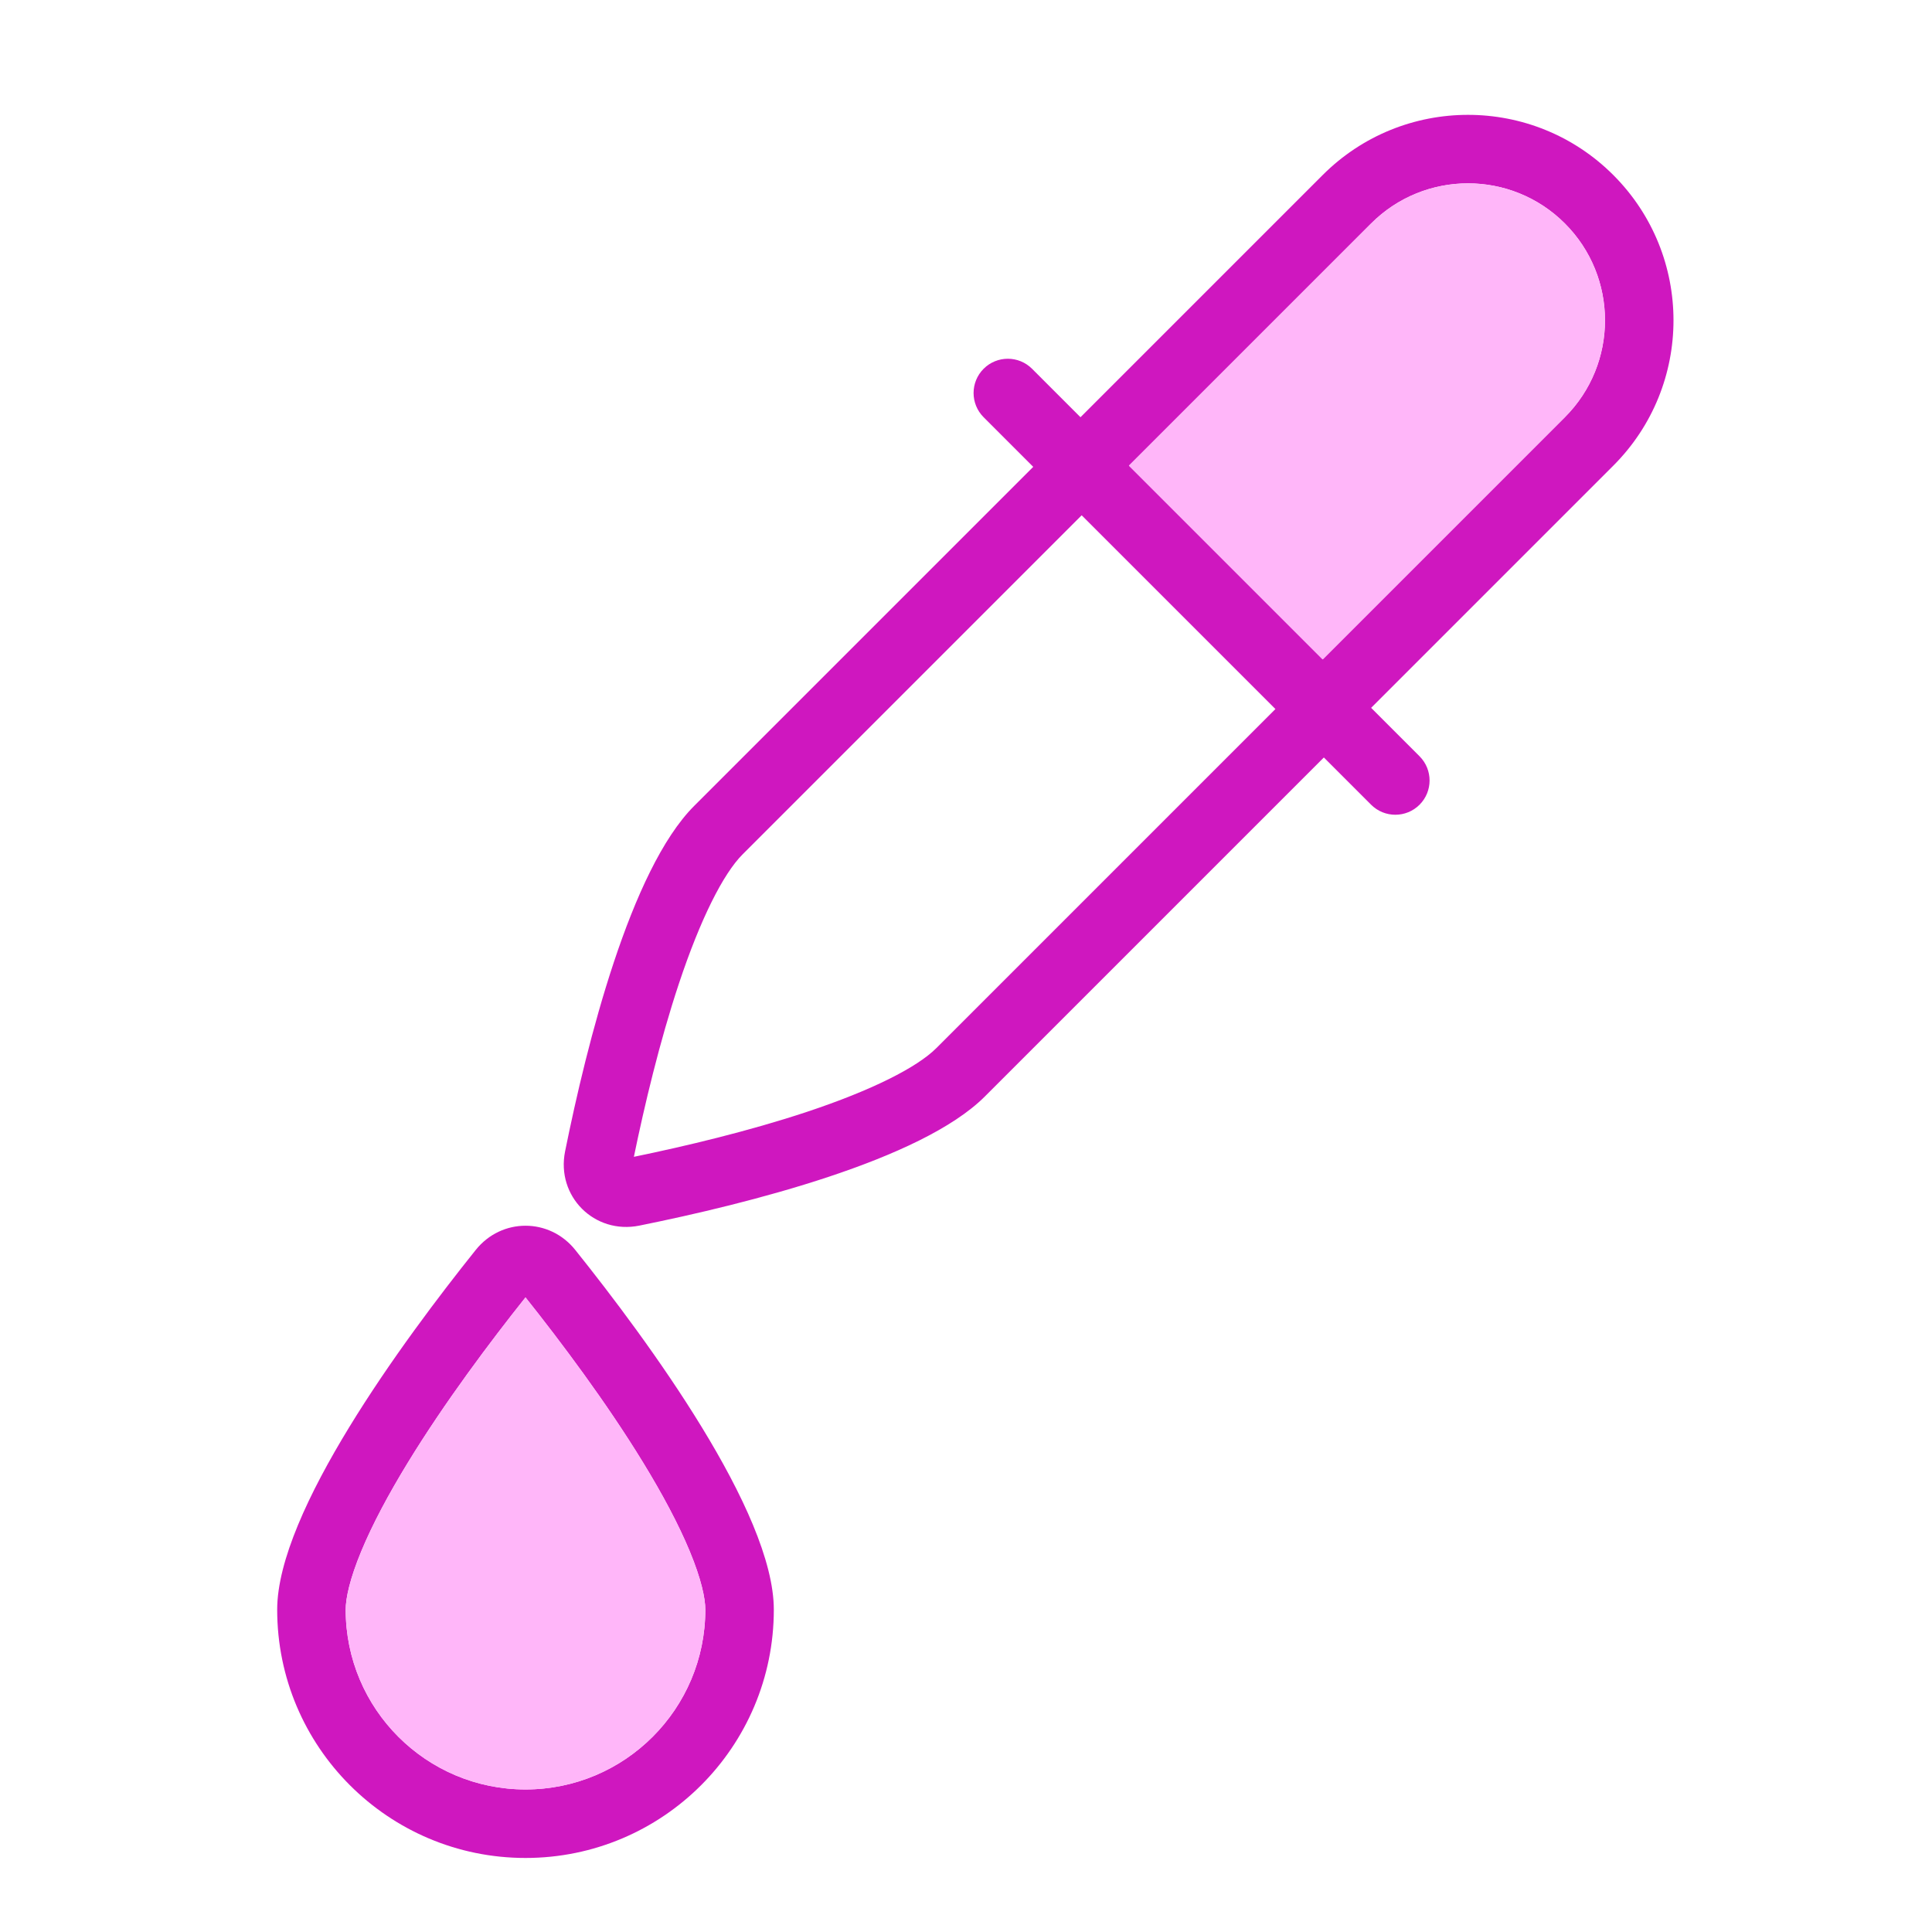
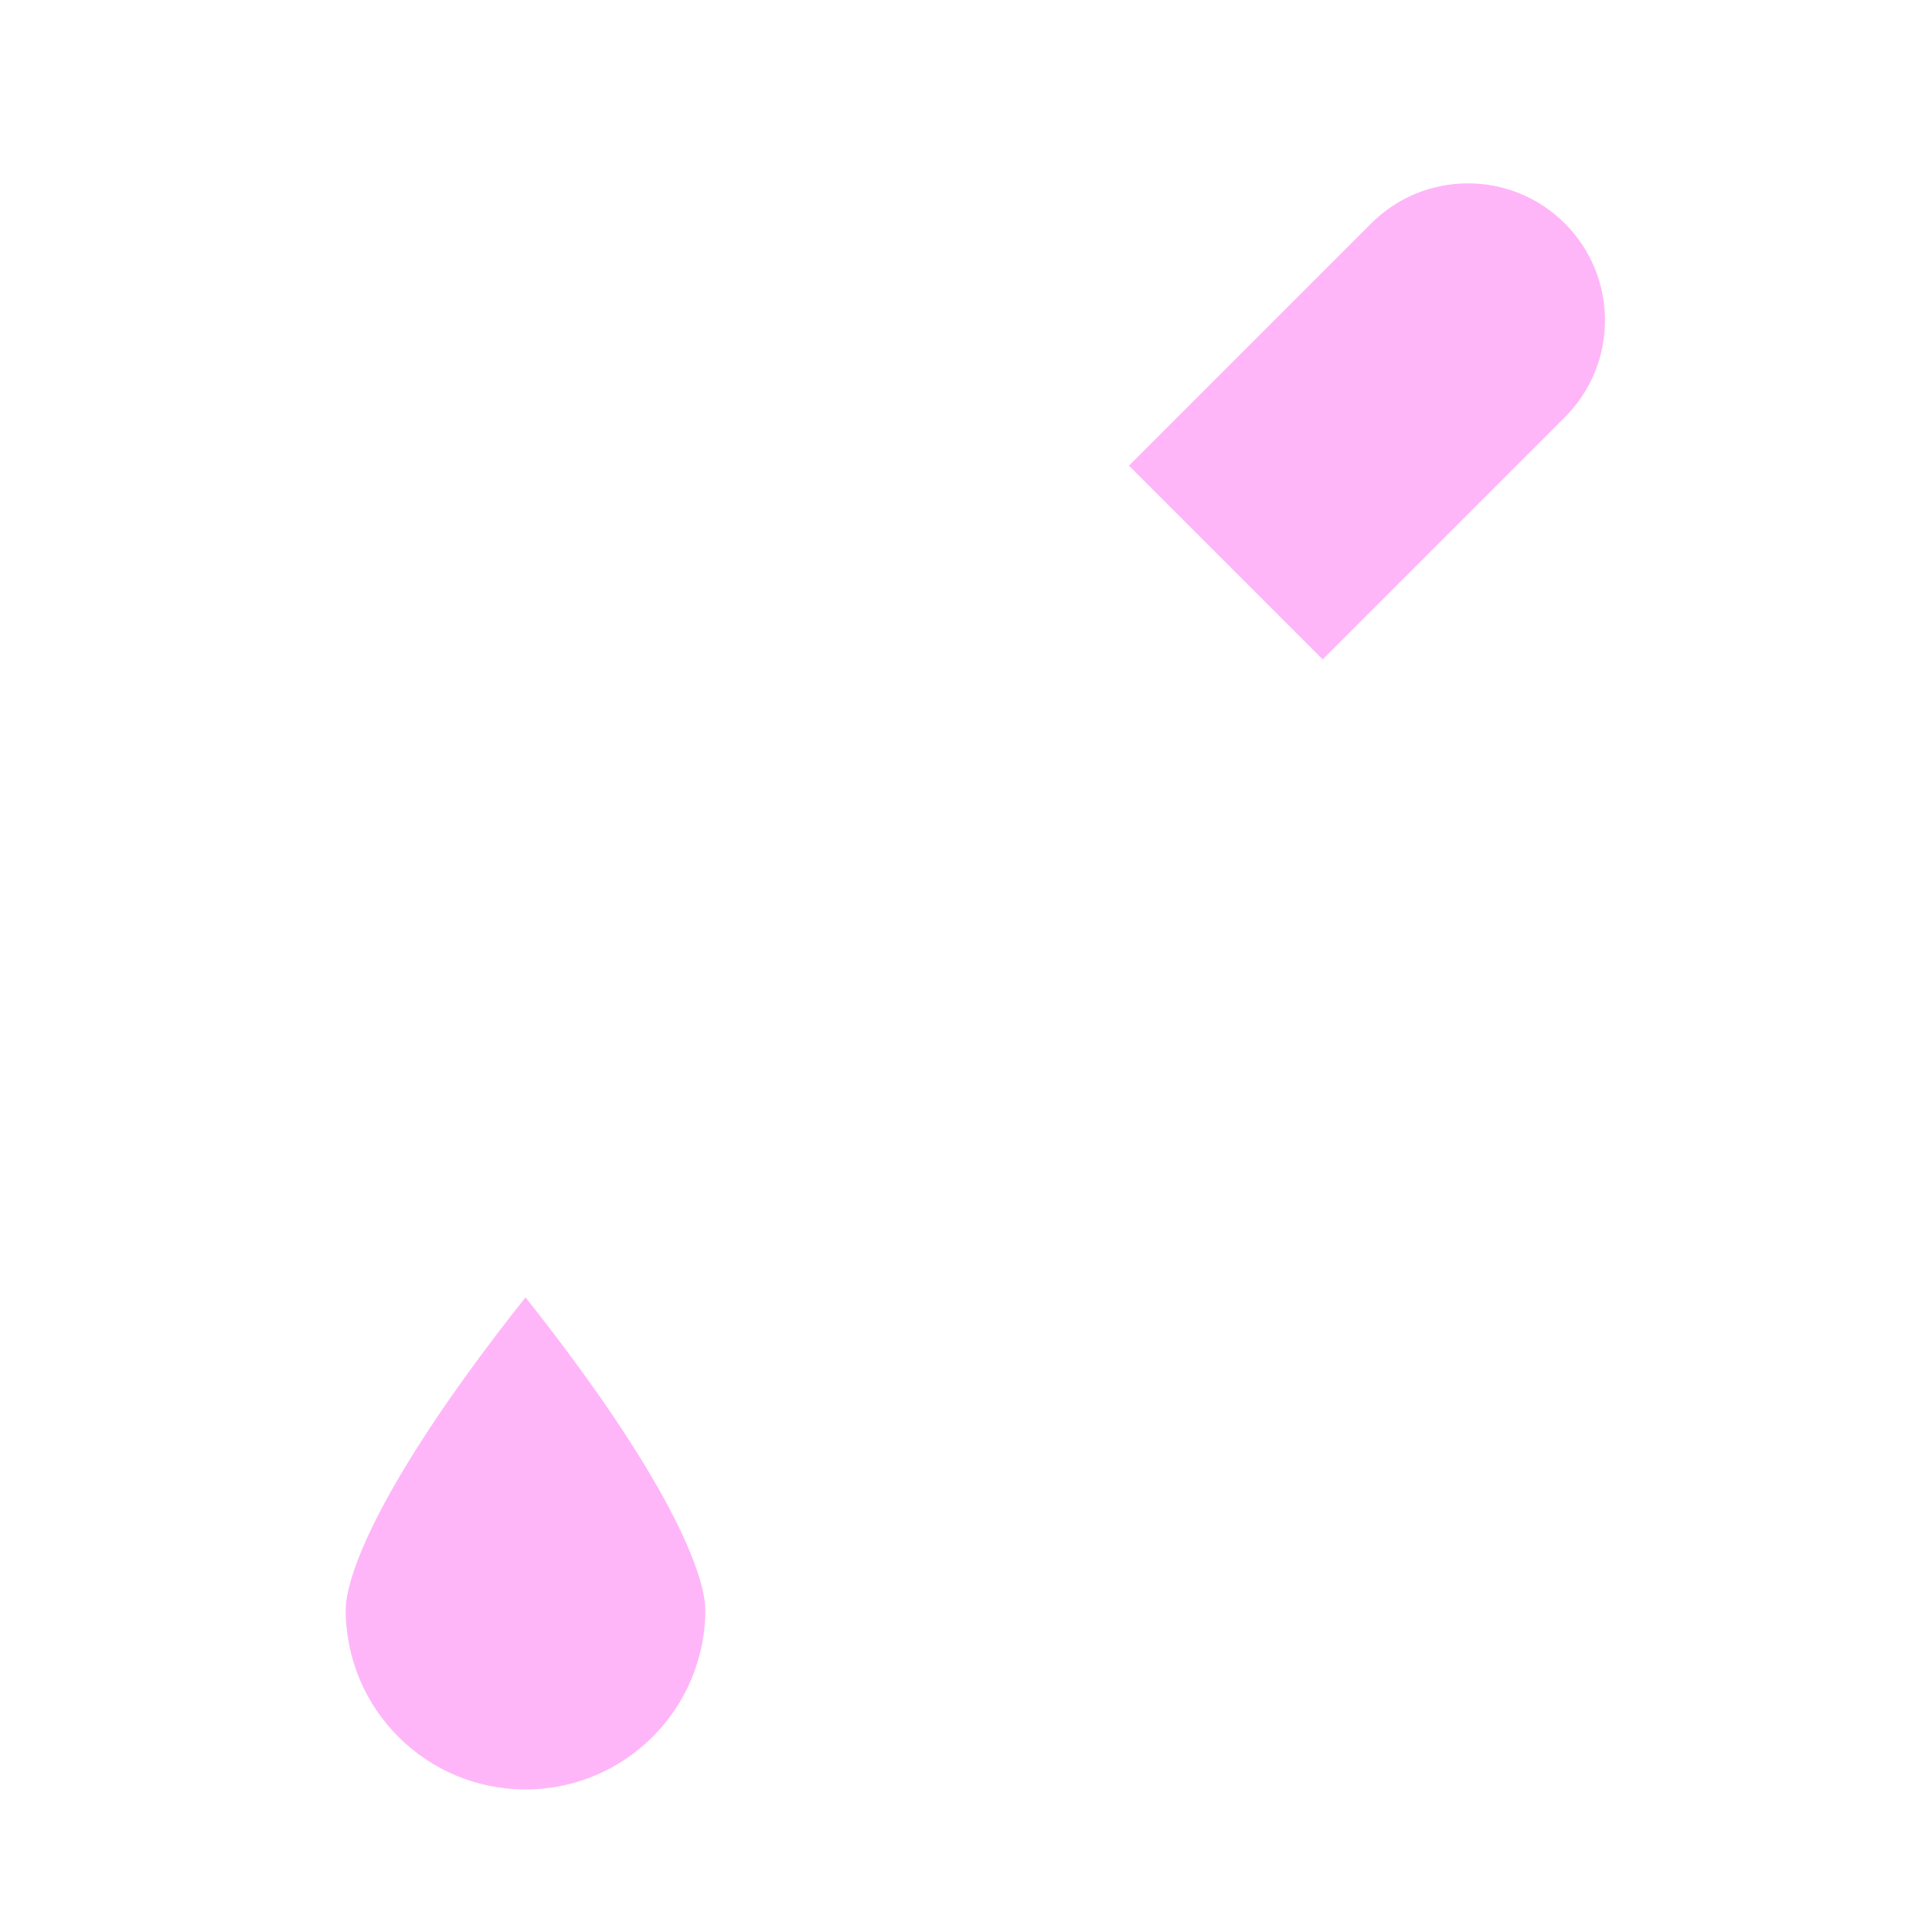
<svg xmlns="http://www.w3.org/2000/svg" width="180" height="180" viewBox="0 0 180 180" fill="none">
-   <path fill-rule="evenodd" clip-rule="evenodd" d="M123.231 61.435L145.795 38.871C150.78 33.887 150.78 25.805 145.795 20.82C140.81 15.836 132.729 15.836 127.744 20.82L105.18 43.384L123.231 61.435ZM150.308 16.308C142.831 8.831 130.708 8.831 123.231 16.308L100.667 38.872L96.154 34.359C94.908 33.112 92.887 33.112 91.641 34.359C90.395 35.605 90.395 37.625 91.641 38.871L96.264 43.495L64.675 75.084C58.731 81.028 54.679 97.214 52.649 107.266C51.802 111.457 55.379 115.034 59.57 114.187C69.622 112.157 85.808 108.105 91.752 102.161L123.341 70.572L127.743 74.974C128.99 76.22 131.01 76.22 132.256 74.974C133.502 73.728 133.502 71.707 132.256 70.461L127.744 65.948L150.308 43.384C157.785 35.907 157.785 23.785 150.308 16.308ZM118.828 66.059L100.777 48.008L69.188 79.597C67.375 81.41 65.25 85.633 63.25 91.648C61.452 97.058 60.044 102.992 59.057 107.778C63.844 106.793 69.778 105.384 75.188 103.586C81.203 101.586 85.426 99.461 87.239 97.648L118.828 66.059ZM65.713 149.967C65.713 159.219 58.212 166.719 48.96 166.719C39.707 166.719 32.207 159.219 32.207 149.967C32.207 148.913 32.586 147.113 33.661 144.52C34.697 142.021 36.198 139.214 37.988 136.285C41.443 130.632 45.697 124.971 48.96 120.875C52.222 124.971 56.477 130.632 59.931 136.285C61.721 139.214 63.222 142.021 64.258 144.52C65.334 147.113 65.713 148.913 65.713 149.967ZM72.095 149.967C72.095 162.744 61.737 173.102 48.96 173.102C36.183 173.102 25.825 162.744 25.825 149.967C25.825 140.862 37.572 124.884 44.325 116.452C46.731 113.447 51.189 113.447 53.595 116.452C60.348 124.884 72.095 140.862 72.095 149.967Z" fill="#CF17BF" />
  <path d="M48.96 120.876C52.222 124.972 56.477 130.632 59.932 136.285C61.722 139.214 63.222 142.022 64.259 144.52C65.334 147.113 65.713 148.914 65.713 149.967C65.713 159.219 58.212 166.719 48.961 166.72C39.708 166.72 32.208 159.219 32.208 149.967C32.208 148.913 32.587 147.112 33.662 144.52C34.698 142.021 36.198 139.214 37.988 136.285C41.443 130.632 45.698 124.972 48.96 120.876ZM145.795 20.82C150.779 25.805 150.78 33.887 145.796 38.871L123.232 61.435L105.18 43.384L127.744 20.82C132.729 15.836 140.81 15.836 145.795 20.82Z" fill="#FFB6F9" />
</svg>